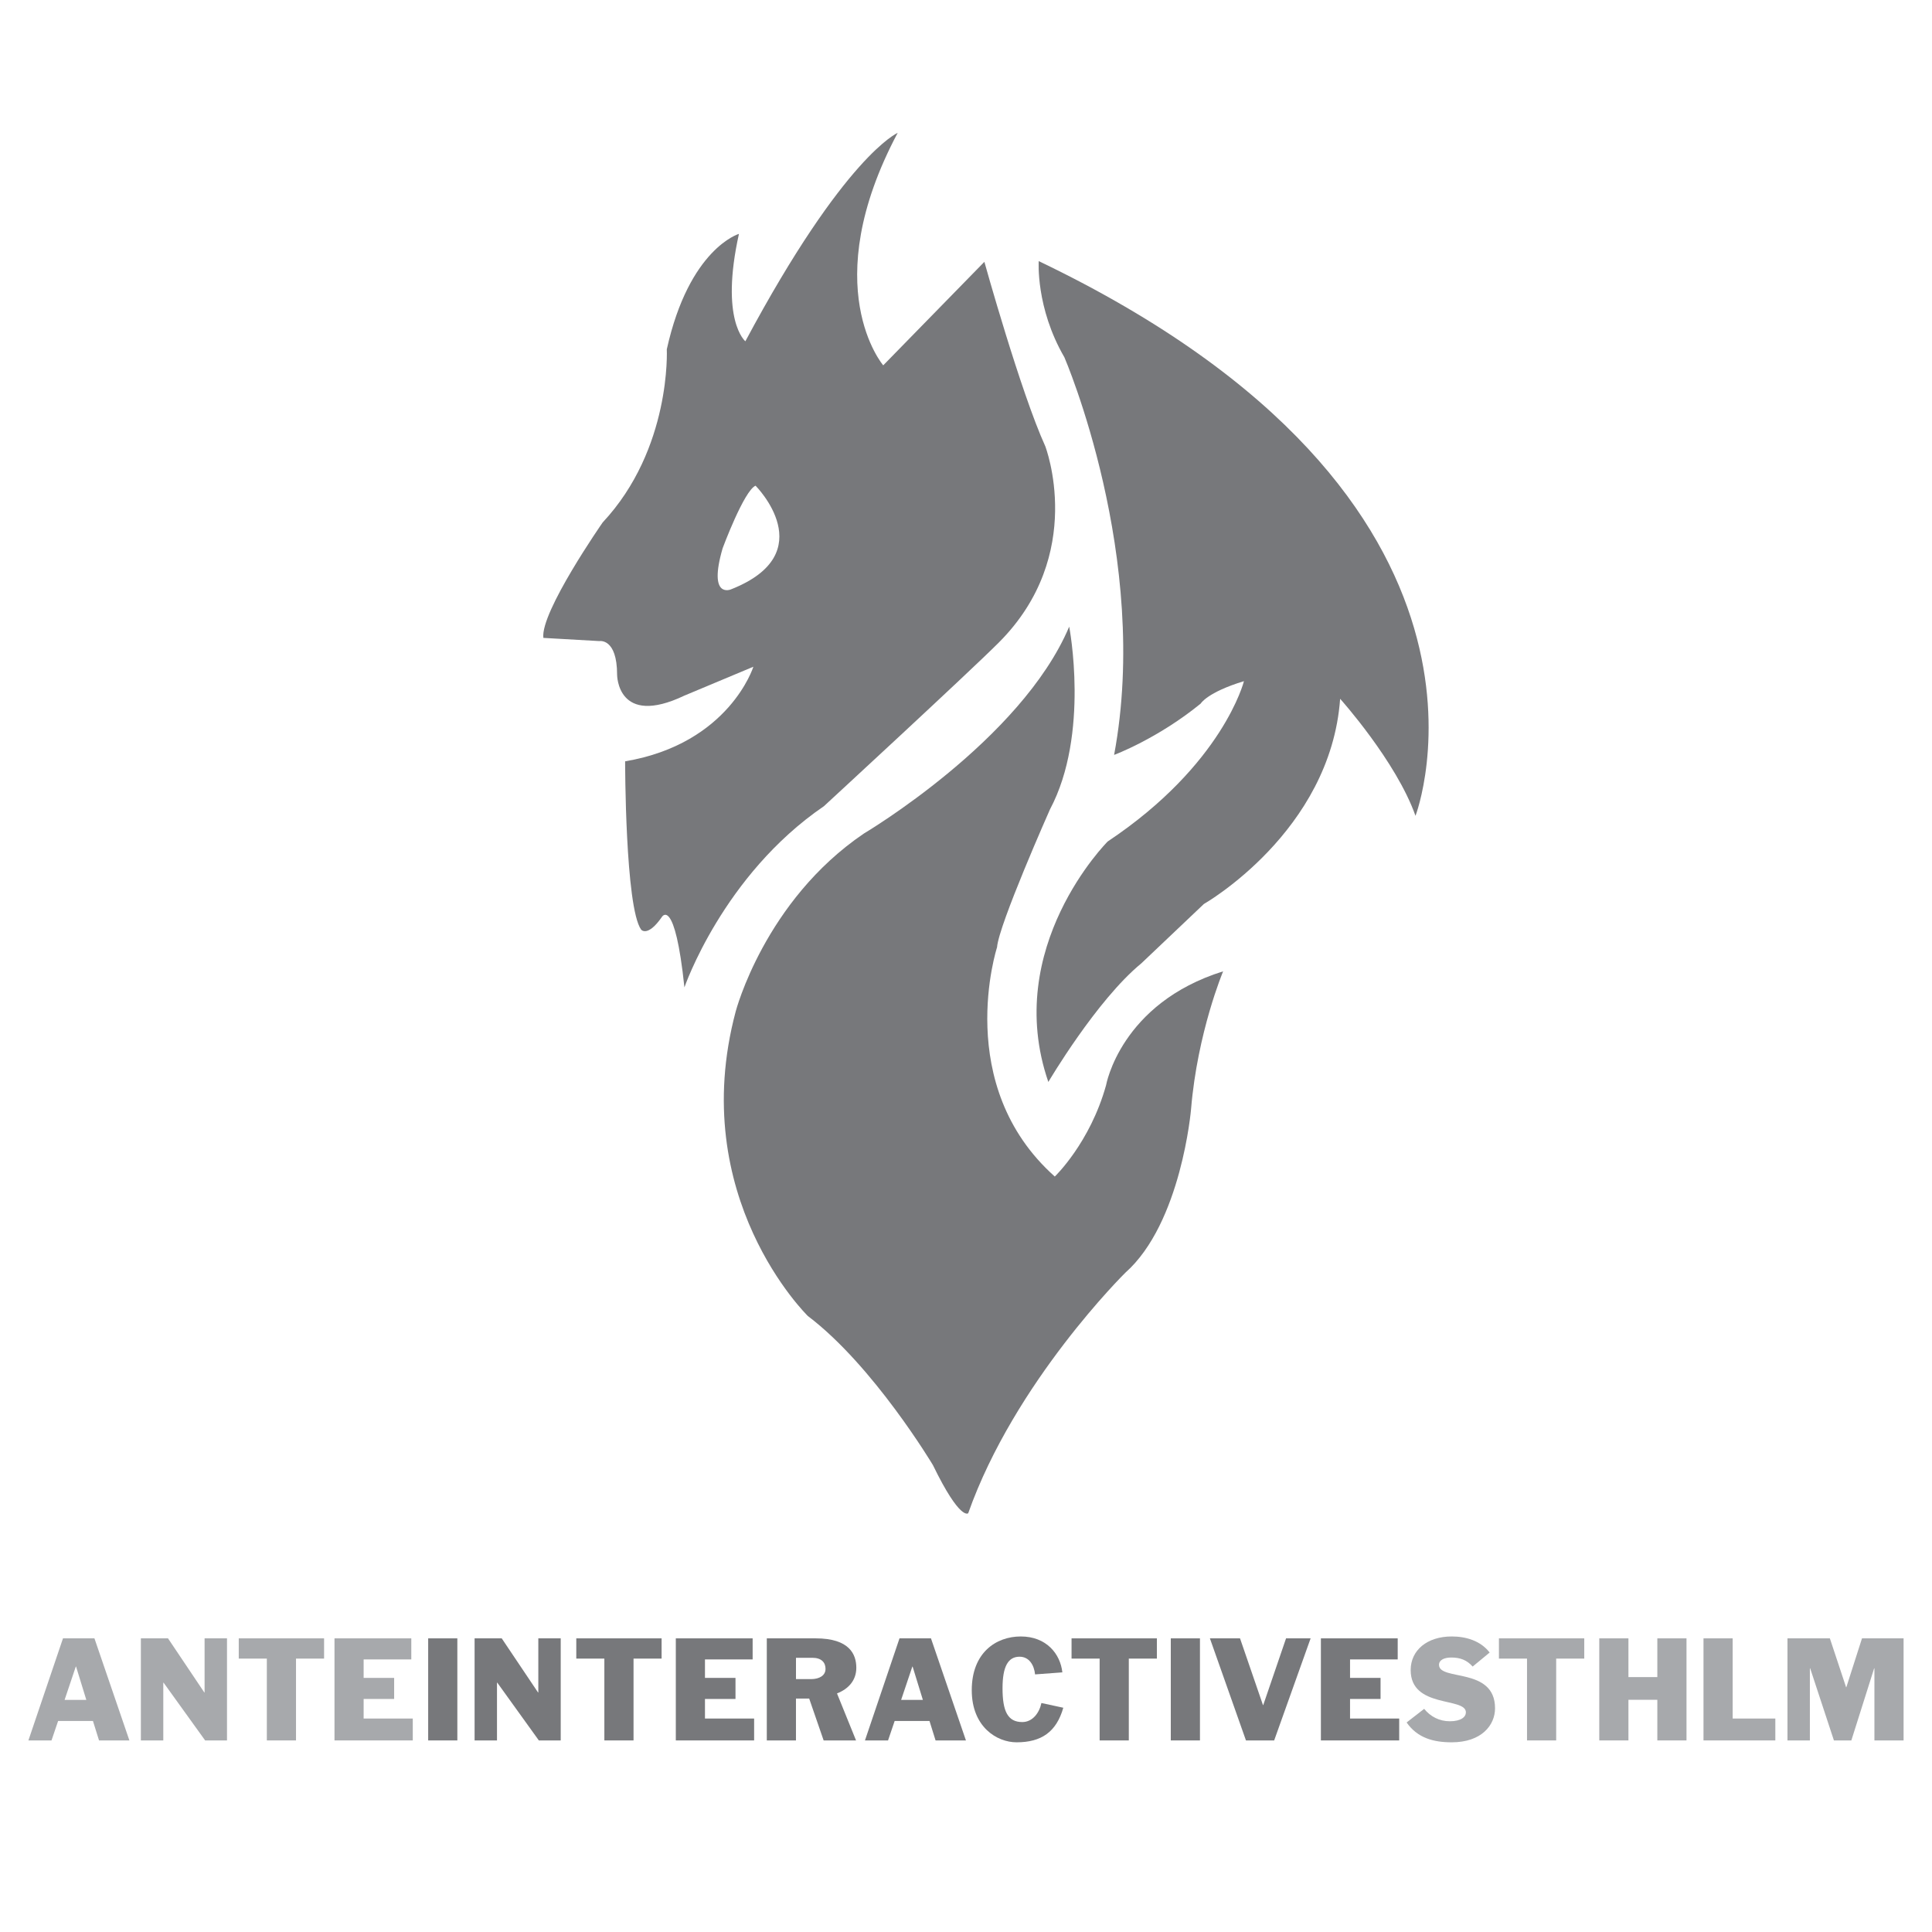
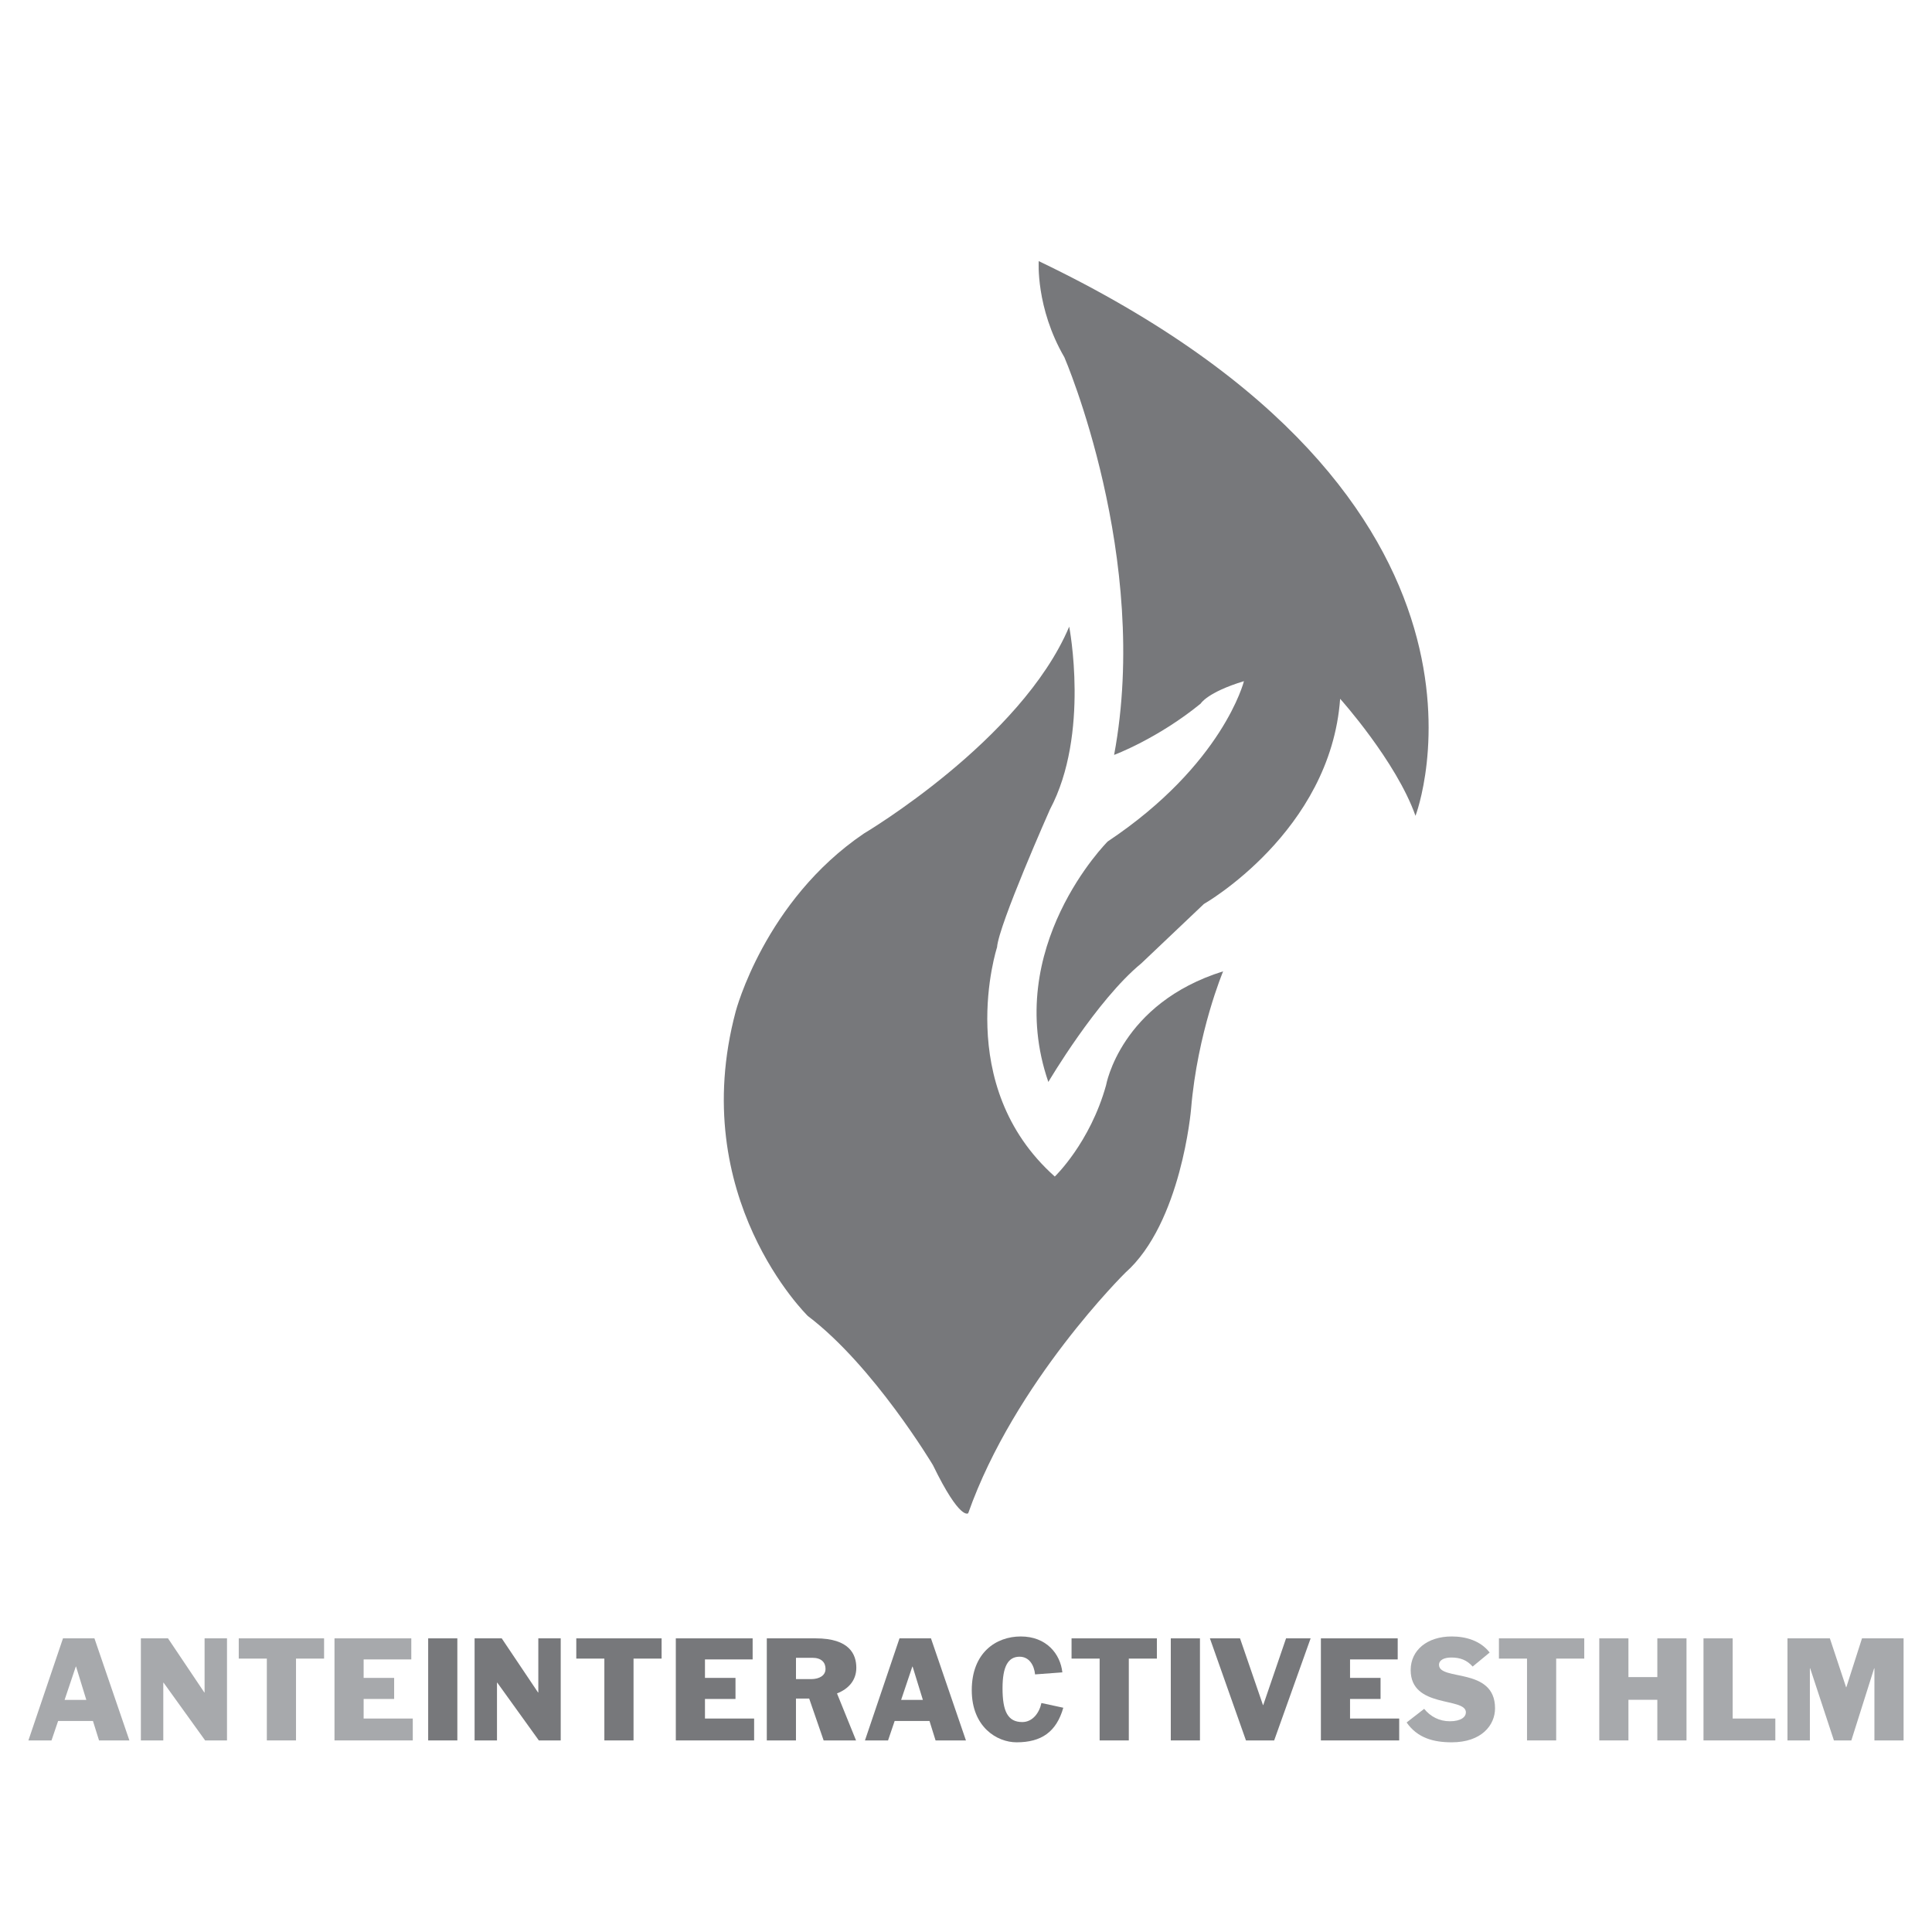
<svg xmlns="http://www.w3.org/2000/svg" version="1.0" id="Layer_1" x="0px" y="0px" width="192.756px" height="192.756px" viewBox="0 0 192.756 192.756" enable-background="new 0 0 192.756 192.756" xml:space="preserve">
  <g>
    <polygon fill-rule="evenodd" clip-rule="evenodd" fill="#FFFFFF" points="0,0 192.756,0 192.756,192.756 0,192.756 0,0  " />
-     <path fill-rule="evenodd" clip-rule="evenodd" fill="#A7A9AC" d="M7.563,166.273h0.026l1.023,3.326H6.444L7.563,166.273   L7.563,166.273z M2.834,173.643h2.305l0.659-1.941h3.476l0.606,1.941h3.03l-3.488-10.184H6.284L2.834,173.643L2.834,173.643z" />
+     <path fill-rule="evenodd" clip-rule="evenodd" fill="#A7A9AC" d="M7.563,166.273h0.026l1.023,3.326H6.444L7.563,166.273   L7.563,166.273z M2.834,173.643h2.305l0.659-1.941h3.476l0.606,1.941h3.03l-3.488-10.184H6.284L2.834,173.643L2.834,173.643" />
    <polygon fill-rule="evenodd" clip-rule="evenodd" fill="#A7A9AC" points="14.055,163.459 16.762,163.459 20.386,168.859    20.412,168.859 20.412,163.459 22.648,163.459 22.648,173.643 20.467,173.643 16.318,167.877 16.292,167.877 16.292,173.643    14.055,173.643 14.055,163.459  " />
    <polygon fill-rule="evenodd" clip-rule="evenodd" fill="#A7A9AC" points="26.623,165.479 23.821,165.479 23.821,163.459    32.334,163.459 32.334,165.479 29.533,165.479 29.533,173.643 26.623,173.643 26.623,165.479  " />
    <polygon fill-rule="evenodd" clip-rule="evenodd" fill="#A7A9AC" points="33.372,163.459 41.035,163.459 41.035,165.561    36.28,165.561 36.28,167.404 39.324,167.404 39.324,169.506 36.28,169.506 36.28,171.459 41.183,171.459 41.183,173.643    33.372,173.643 33.372,163.459  " />
    <polygon fill-rule="evenodd" clip-rule="evenodd" fill="#77787B" points="42.719,163.459 45.629,163.459 45.629,173.643    42.719,173.643 42.719,163.459  " />
    <polygon fill-rule="evenodd" clip-rule="evenodd" fill="#77787B" points="47.35,163.459 50.057,163.459 53.681,168.859    53.708,168.859 53.708,163.459 55.943,163.459 55.943,173.643 53.761,173.643 49.612,167.877 49.585,167.877 49.585,173.643    47.35,173.643 47.35,163.459  " />
    <polygon fill-rule="evenodd" clip-rule="evenodd" fill="#77787B" points="60.297,165.479 57.496,165.479 57.496,163.459    66.008,163.459 66.008,165.479 63.208,165.479 63.208,173.643 60.297,173.643 60.297,165.479  " />
    <polygon fill-rule="evenodd" clip-rule="evenodd" fill="#77787B" points="67.426,163.459 75.091,163.459 75.091,165.561    70.335,165.561 70.335,167.404 73.38,167.404 73.38,169.506 70.335,169.506 70.335,171.459 75.239,171.459 75.239,173.643    67.426,173.643 67.426,163.459  " />
    <path fill-rule="evenodd" clip-rule="evenodd" fill="#77787B" d="M79.415,165.398h1.629c0.902,0,1.319,0.457,1.319,1.104   c0,0.66-0.606,1.023-1.441,1.023h-1.507V165.398L79.415,165.398z M76.504,173.643h2.91v-4.176h1.319l1.442,4.176h3.233l-1.9-4.689   c1.132-0.443,1.927-1.293,1.927-2.559c0-1.32-0.66-2.936-4.055-2.936h-4.876V173.643L76.504,173.643z" />
    <path fill-rule="evenodd" clip-rule="evenodd" fill="#77787B" d="M91.025,166.273h0.026l1.024,3.326h-2.169L91.025,166.273   L91.025,166.273z M86.297,173.643h2.304l0.659-1.941h3.476l0.606,1.941h3.03l-3.489-10.184h-3.139L86.297,173.643L86.297,173.643z" />
    <path fill-rule="evenodd" clip-rule="evenodd" fill="#77787B" d="M103.27,167.055c-0.094-0.916-0.58-1.764-1.549-1.764   c-1.133,0-1.698,0.955-1.698,3.15c0,2.277,0.513,3.369,1.968,3.369c1.05,0,1.711-0.943,1.911-1.9l2.184,0.471   c-0.688,2.412-2.184,3.449-4.66,3.449c-1.968,0-4.473-1.535-4.473-5.199c0-3.744,2.424-5.361,4.89-5.361   c2.546,0,3.946,1.725,4.149,3.582L103.27,167.055L103.27,167.055z" />
    <polygon fill-rule="evenodd" clip-rule="evenodd" fill="#77787B" points="109.711,165.479 106.909,165.479 106.909,163.459    115.422,163.459 115.422,165.479 112.621,165.479 112.621,173.643 109.711,173.643 109.711,165.479  " />
    <polygon fill-rule="evenodd" clip-rule="evenodd" fill="#77787B" points="116.81,163.459 119.72,163.459 119.72,173.643    116.81,173.643 116.81,163.459  " />
    <polygon fill-rule="evenodd" clip-rule="evenodd" fill="#77787B" points="120.712,163.459 123.717,163.459 126.006,170.113    126.034,170.113 128.31,163.459 130.761,163.459 127.124,173.643 124.31,173.643 120.712,163.459  " />
    <polygon fill-rule="evenodd" clip-rule="evenodd" fill="#77787B" points="131.786,163.459 139.449,163.459 139.449,165.561    134.694,165.561 134.694,167.404 137.738,167.404 137.738,169.506 134.694,169.506 134.694,171.459 139.598,171.459    139.598,173.643 131.786,173.643 131.786,163.459  " />
    <path fill-rule="evenodd" clip-rule="evenodd" fill="#A7A9AC" d="M146.926,166.273c-0.567-0.646-1.24-0.902-2.128-0.902   c-0.728,0-1.227,0.256-1.227,0.729c0,1.643,5.59,0.188,5.59,4.336c0,1.684-1.348,3.395-4.323,3.395   c-1.819,0-3.423-0.432-4.499-1.98l1.751-1.359c0.633,0.781,1.522,1.238,2.559,1.238c1.145,0,1.603-0.445,1.603-0.889   c0-1.549-5.509-0.363-5.509-4.217c0-1.992,1.658-3.354,4.096-3.354c1.428,0,2.883,0.432,3.784,1.604L146.926,166.273   L146.926,166.273z" />
    <polygon fill-rule="evenodd" clip-rule="evenodd" fill="#A7A9AC" points="152.351,165.479 149.548,165.479 149.548,163.459    158.062,163.459 158.062,165.479 155.26,165.479 155.26,173.643 152.351,173.643 152.351,165.479  " />
    <polygon fill-rule="evenodd" clip-rule="evenodd" fill="#A7A9AC" points="159.56,163.459 162.469,163.459 162.469,167.324    165.352,167.324 165.352,163.459 168.262,163.459 168.262,173.643 165.352,173.643 165.352,169.588 162.469,169.588    162.469,173.643 159.56,173.643 159.56,163.459  " />
    <polygon fill-rule="evenodd" clip-rule="evenodd" fill="#A7A9AC" points="169.958,163.459 172.868,163.459 172.868,171.459    177.125,171.459 177.125,173.643 169.958,173.643 169.958,163.459  " />
    <polygon fill-rule="evenodd" clip-rule="evenodd" fill="#A7A9AC" points="178.336,163.459 182.566,163.459 184.184,168.334    184.21,168.334 185.772,163.459 189.921,163.459 189.921,173.643 187.011,173.643 187.011,166.449 186.984,166.449    184.709,173.643 182.97,173.643 180.601,166.449 180.572,166.449 180.572,173.643 178.336,173.643 178.336,163.459  " />
    <path fill-rule="evenodd" clip-rule="evenodd" fill="#77787B" d="M96.598,150.975c0,0-0.799,0.799-3.518-4.799   c0,0-5.92-9.916-12.478-14.875c0,0-12.156-11.838-7.199-30.393c0,0,2.881-11.036,12.798-17.754c0,0,15.677-9.277,20.474-20.633   c0,0,2.08,10.716-1.919,18.234c0,0-5.119,11.518-5.28,13.756c0,0-4.477,13.756,5.762,22.873c0,0,3.518-3.359,5.117-9.117   c0,0,1.438-8.158,11.677-11.357c0,0-2.562,6.078-3.2,13.755c0,0-0.96,11.357-6.558,16.316   C112.273,126.982,101.236,137.857,96.598,150.975L96.598,150.975z" />
    <path fill-rule="evenodd" clip-rule="evenodd" fill="#77787B" d="M141.224,81.395c0,0,12.155-31.511-37.589-55.344   c0,0-0.32,4.64,2.56,9.598c0,0,8.638,19.995,4.96,39.668c0,0,4.318-1.599,8.636-5.118c0,0,0.641-1.121,4.318-2.24   c0,0-2.077,8.318-13.595,15.996c0,0-10.557,10.557-5.92,23.993c0,0,4.799-8.158,9.279-11.837l6.237-5.919   c0,0,12.637-7.197,13.596-20.473C133.706,69.718,139.305,75.958,141.224,81.395L141.224,81.395z" />
-     <path fill-rule="evenodd" clip-rule="evenodd" fill="#77787B" d="M99.637,64.121c-3.106,3.104-17.436,16.314-17.436,16.314   C72.127,87.314,68.285,98.51,68.285,98.51c-0.959-9.118-2.24-7.037-2.24-7.037c-1.438,2.079-2.078,1.278-2.078,1.278   c-1.599-2.239-1.599-16.794-1.599-16.794c10.396-1.759,12.796-9.437,12.796-9.437l-6.879,2.88c-6.717,3.2-6.717-2.079-6.717-2.079   c0-3.679-1.76-3.359-1.76-3.359l-5.597-0.319c-0.322-2.561,5.917-11.518,5.917-11.518c6.878-7.357,6.398-17.274,6.398-17.274   c2.238-10.077,7.199-11.518,7.199-11.518c-1.919,8.638,0.639,10.717,0.639,10.717c9.916-18.554,15.196-20.793,15.196-20.793   c-8.159,15.355-1.441,23.193-1.441,23.193l10.091-10.327c0,0,3.611,12.975,6.075,18.395   C104.286,44.517,108.453,55.312,99.637,64.121L99.637,64.121z M75.381,48.458c0,0,6.733,6.734-2.462,10.347   c0,0-2.3,0.985-0.822-4.106C72.097,54.699,74.231,48.951,75.381,48.458L75.381,48.458z" />
  </g>
</svg>